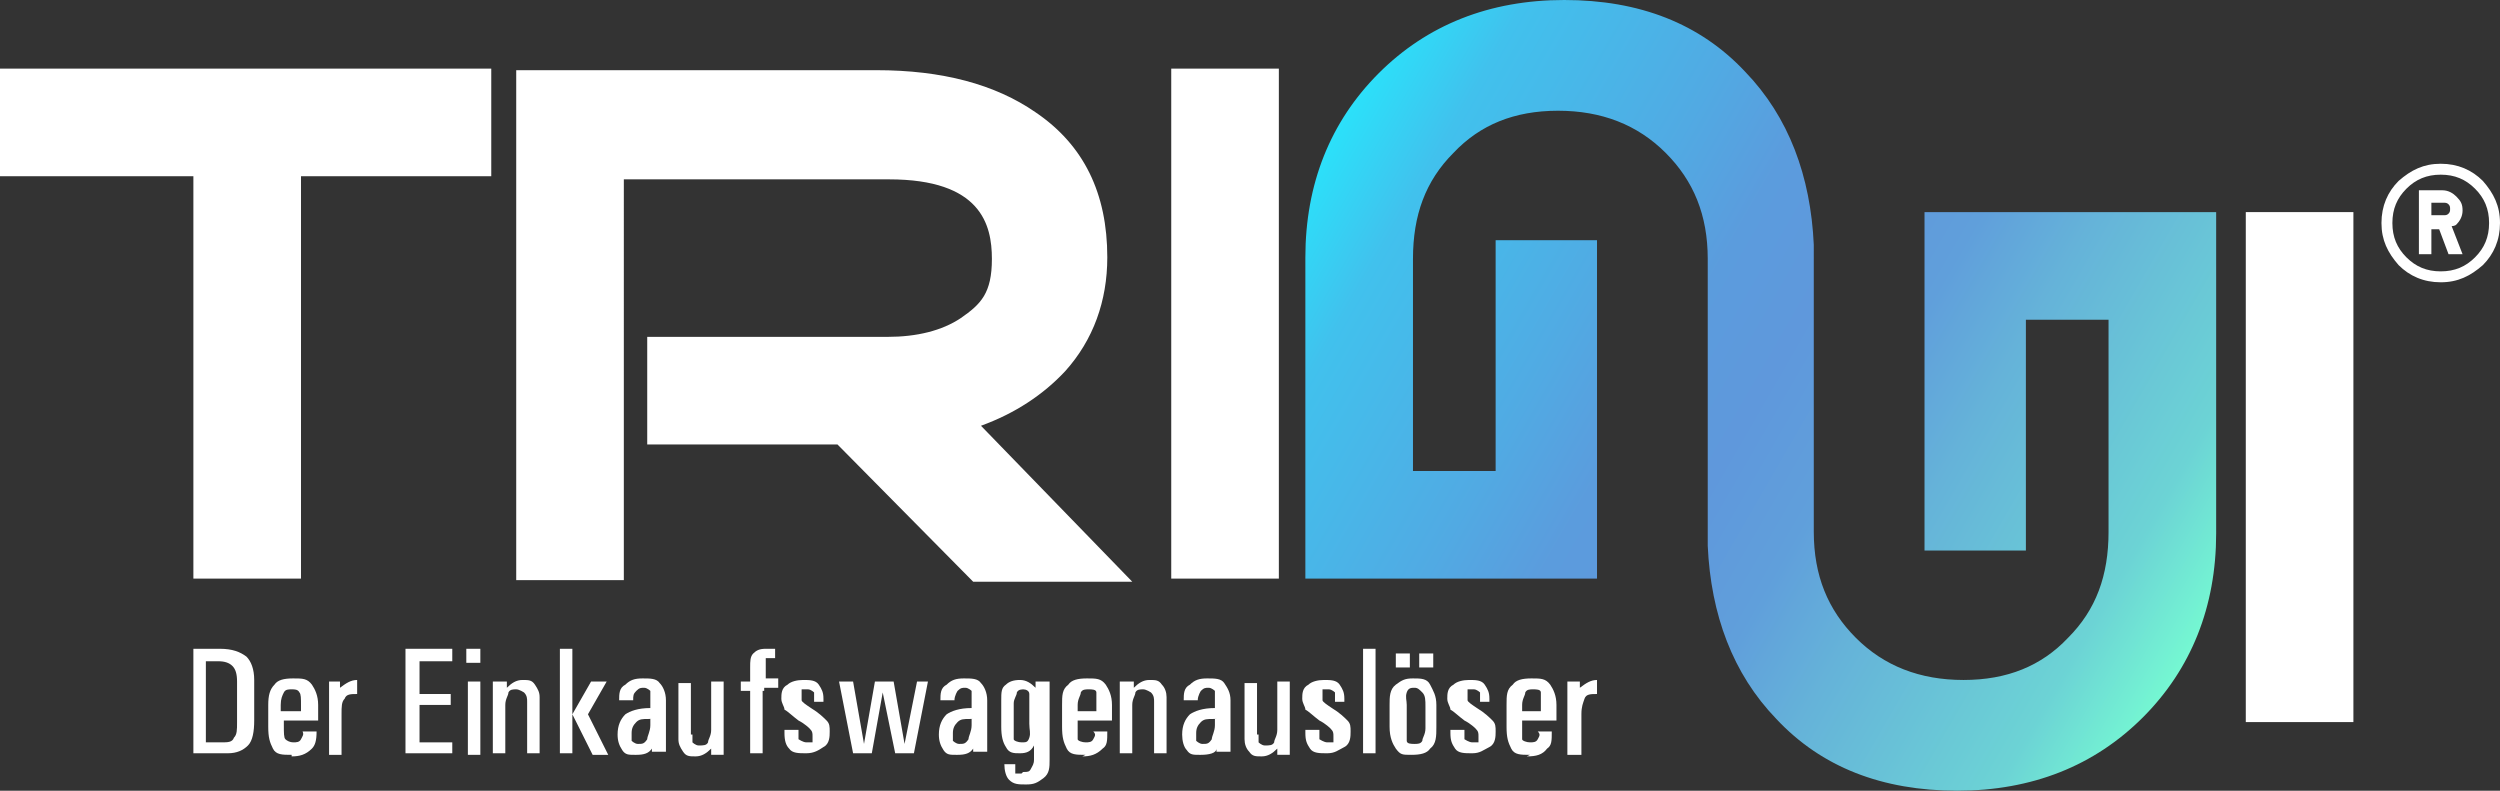
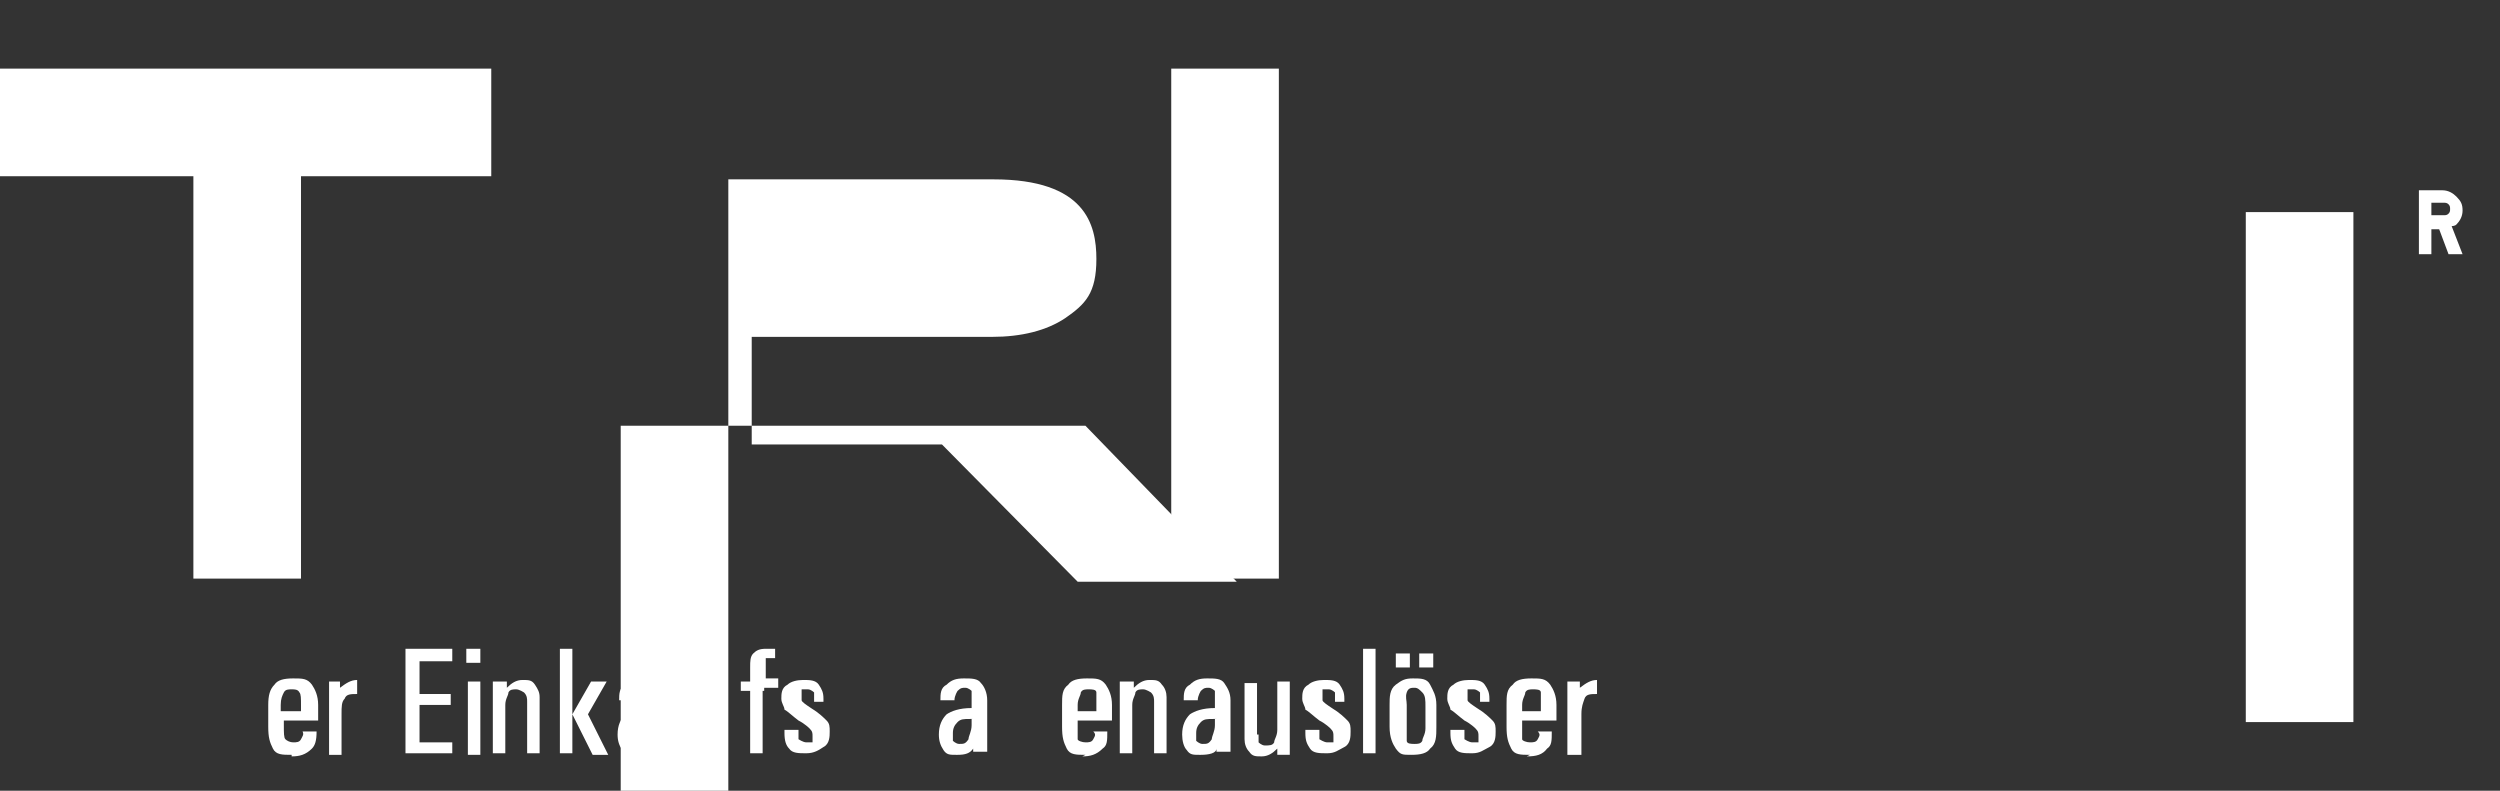
<svg xmlns="http://www.w3.org/2000/svg" id="Ebene_1" version="1.1" viewBox="0 0 160.3 50.7">
  <rect x="0" y="0" width="160.3" height="50.7" fill="#333333" stroke="none" />
  <defs>
    <style>
      .st0 {
        fill: #fff;
      }

      .st1 {
        fill: url(#Unbenannter_Verlauf_13);
      }
    </style>
    <linearGradient id="Unbenannter_Verlauf_13" data-name="Unbenannter Verlauf 13" x1="85.1" y1="42.7" x2="140.7" y2="10.6" gradientTransform="translate(0 52) scale(1 -1)" gradientUnits="userSpaceOnUse">
      <stop offset="0" stop-color="#2ae3fb" />
      <stop offset="0" stop-color="#2be1fa" />
      <stop offset=".1" stop-color="#41c1ed" />
      <stop offset=".3" stop-color="#51aae3" />
      <stop offset=".4" stop-color="#5b9cdd" />
      <stop offset=".5" stop-color="#5f98dc" />
      <stop offset=".6" stop-color="#609fdb" />
      <stop offset=".7" stop-color="#65b3d9" />
      <stop offset=".9" stop-color="#6cd3d5" />
      <stop offset="1" stop-color="#75f8d2" />
    </linearGradient>
  </defs>
-   <path class="st0" d="M12.4,41.6h1.7c.8,0,1.3.2,1.7.5.3.3.5.8.5,1.5v2.6c0,.7-.1,1.3-.4,1.6-.3.3-.7.5-1.3.5h-2.2s0-6.7,0-6.7ZM13.3,47.6h.9c.4,0,.7,0,.8-.3.2-.2.2-.5.2-1v-2.6c0-.5-.1-.8-.3-1s-.5-.3-.9-.3h-.8v5.2s.1,0,.1,0Z" />
  <path class="st0" d="M18.7,48.4c-.6,0-1,0-1.2-.4s-.3-.7-.3-1.4v-1.4c0-.6.1-1,.4-1.3.2-.3.6-.4,1.2-.4s.9,0,1.2.4c.2.3.4.7.4,1.3v1h-2.2v.3c0,.5,0,.8.1.9s.3.2.5.2.4,0,.5-.2.2-.3.1-.5h.9c0,.6-.1.9-.3,1.1-.4.4-.8.5-1.3.5M19.3,45.6v-.4c0-.4,0-.7-.1-.8-.1-.2-.3-.2-.5-.2s-.4,0-.5.2-.2.4-.2.8v.4h1.3Z" />
  <path class="st0" d="M21,43.7h.8v.6-.2c.4-.3.7-.5,1.1-.5v.9c-.4,0-.7,0-.8.3-.2.2-.2.5-.2,1v2.6h-.8v-4.7s-.1,0-.1,0Z" />
  <polygon class="st0" points="26 48.3 26 41.6 29 41.6 29 42 29 42.4 26.9 42.4 26.9 44.5 28.9 44.5 28.9 44.9 28.9 45.2 26.9 45.2 26.9 47.6 29 47.6 29 47.9 29 48.3 26 48.3" />
  <path class="st0" d="M29.9,41.6h.9v.9h-.9v-.9ZM30,43.7h.8v4.7h-.8v-4.7Z" />
  <path class="st0" d="M31.7,43.7h.8v.4h0c.3-.3.6-.5,1-.5s.6,0,.8.3.3.5.3.8v3.6h-.8v-3.3c0-.2,0-.4-.2-.6,0,0-.3-.2-.5-.2s-.4,0-.5.2c0,.2-.2.4-.2.8v3.1h-.8v-4.6h.1Z" />
  <path class="st0" d="M36.7,48.3h-.8v-6.7h.8v6.7ZM36.7,45.8h0l1.2-2.1h1l-1.2,2.1,1.3,2.6h-1l-1.3-2.6Z" />
  <path class="st0" d="M40.7,48.4c-.4,0-.6,0-.8-.3s-.3-.6-.3-1h0c0-.6.2-1,.5-1.3.3-.2.8-.4,1.6-.4h0v-1.1s-.2-.2-.4-.2-.3,0-.5.2-.2.3-.2.6h-.9c0-.4,0-.8.4-1,.3-.3.6-.4,1.1-.4s.9,0,1.1.3c.2.2.4.6.4,1.1v3.3h-.9v-.4.2c-.2.3-.5.4-1,.4M41.8,46.1h-.2c-.4,0-.6,0-.8.2s-.3.4-.3.7h0v.5c0,0,.2.2.4.2.3,0,.4,0,.6-.3,0-.2.2-.5.2-.9v-.4h0Z" />
  <path class="st0" d="M44.4,47.1v.5c0,0,.2.2.4.2.3,0,.5,0,.6-.2,0-.2.2-.4.2-.8v-3.1h.8v4.7h-.8v-.4h0c-.3.3-.6.5-1,.5s-.6,0-.8-.3-.3-.5-.3-.8v-3.6h.8v3.3h0Z" />
  <path class="st0" d="M48.9,44.3v4h-.8v-4h-.6v-.6h.6v-.9c0-.4,0-.7.2-.9s.4-.3.8-.3h.6v.6h-.6v1.3h.8v.6h-.9v.2Z" />
  <path class="st0" d="M52.2,45h0v-.6c0,0-.2-.2-.4-.2h-.4v.7c0,.1.3.3.6.5.5.3.8.6,1,.8s.2.4.2.7,0,.8-.4,1c-.3.2-.6.4-1.1.4s-.9,0-1.1-.3c-.2-.2-.3-.5-.3-1h0v-.2h.9v.6c0,0,.3.2.5.2h.4v-.4c0-.2,0-.3-.2-.5,0,0-.3-.3-.7-.5-.4-.3-.7-.6-.9-.7,0-.2-.2-.4-.2-.7s0-.7.4-.9c.2-.2.6-.3,1-.3s.8,0,1,.3.3.5.3.9h0v.2h-.7.1Z" />
-   <polygon class="st0" points="54.7 48.3 53.8 43.7 54.2 43.7 54.7 43.7 55.4 47.7 55.4 47.7 56.1 43.7 56.7 43.7 57.3 43.7 58 47.7 58 47.7 58.8 43.7 59.1 43.7 59.5 43.7 58.6 48.3 58 48.3 57.4 48.3 56.6 44.4 56.6 44.4 55.9 48.3 55.3 48.3 54.7 48.3" />
  <path class="st0" d="M61.3,48.4c-.4,0-.6,0-.8-.3s-.3-.6-.3-1h0c0-.6.2-1,.5-1.3.3-.2.8-.4,1.6-.4h0v-1.1c0,0-.2-.2-.4-.2s-.3,0-.5.2c0,0-.2.3-.2.6h-.9c0-.4,0-.8.4-1,.3-.3.6-.4,1.1-.4s.9,0,1.1.3c.2.2.4.6.4,1.1v3.3h-.9v-.4.2c-.2.3-.5.4-1,.4M62.4,46.1h-.2c-.4,0-.6,0-.8.2s-.3.4-.3.7h0v.5c0,0,.2.2.4.2.3,0,.4,0,.6-.3,0-.2.2-.5.2-.9v-.4h0Z" />
-   <path class="st0" d="M65.6,49.5c.3,0,.4,0,.5-.2s.2-.3.2-.6v-.9h0c-.2.4-.5.5-.9.5s-.7,0-.9-.4c-.2-.3-.3-.7-.3-1.3v-1.7c0-.5,0-.8.3-1,.2-.2.5-.3.9-.3s.7.2,1,.5v-.4h.9v5c0,.5,0,.9-.4,1.2s-.6.4-1.1.4-.8,0-1.1-.3c-.2-.2-.3-.6-.3-1h.7v.6h.4M65.7,44.2c-.2,0-.4,0-.5.2,0,.2-.2.4-.2.7v2.3c0,.1.3.2.5.2.3,0,.4,0,.5-.3s0-.5,0-.9v-1.9c0-.2-.2-.3-.4-.3" />
  <path class="st0" d="M69.6,48.4c-.6,0-1,0-1.2-.4s-.3-.7-.3-1.4v-1.4c0-.6,0-1,.4-1.3.2-.3.6-.4,1.2-.4s.9,0,1.2.4c.2.3.4.7.4,1.3v1h-2.2v1.2c0,.1.3.2.5.2s.4,0,.5-.2.2-.3,0-.5h.9c0,.6,0,.9-.3,1.1-.4.4-.8.5-1.3.5M70.3,45.6v-1.2c0-.2-.3-.2-.5-.2s-.4,0-.5.2c0,.2-.2.4-.2.8v.4h1.3-.1Z" />
  <path class="st0" d="M71.9,43.7h.8v.4h0c.3-.3.6-.5,1-.5s.6,0,.8.3c.2.2.3.5.3.8v3.6h-.8v-3.3c0-.2,0-.4-.2-.6,0,0-.3-.2-.5-.2s-.4,0-.5.2c0,.2-.2.4-.2.8v3.1h-.8v-4.6h0Z" />
  <path class="st0" d="M76.9,48.4c-.4,0-.6,0-.8-.3-.2-.2-.3-.6-.3-1h0c0-.6.2-1,.5-1.3.3-.2.8-.4,1.6-.4h0v-1.1c0,0-.2-.2-.4-.2s-.3,0-.5.2c0,0-.2.3-.2.6h-.9c0-.4,0-.8.4-1,.3-.3.6-.4,1.1-.4s.9,0,1.1.3.4.6.4,1.1v3.3h-.9v-.4.2c0,.3-.5.4-1,.4M78,46.1h-.2c-.4,0-.6,0-.8.2-.2.2-.3.4-.3.7h0v.5c0,0,.2.2.4.2.3,0,.4,0,.6-.3,0-.2.2-.5.2-.9v-.4h.1Z" />
  <path class="st0" d="M80.7,47.1v.5c0,0,.2.2.4.2.3,0,.5,0,.6-.2,0-.2.2-.4.2-.8v-3.1h.8v4.7h-.8v-.4h0c-.3.3-.6.5-1,.5s-.6,0-.8-.3c-.2-.2-.3-.5-.3-.8v-3.6h.8v3.3h.1Z" />
  <path class="st0" d="M85.6,45h0v-.6c0,0-.2-.2-.4-.2h-.4c0,0,0,.2,0,.3v.4c0,.1.3.3.6.5.5.3.8.6,1,.8s.2.4.2.7,0,.8-.4,1-.6.4-1.1.4-.9,0-1.1-.3-.3-.5-.3-1h0v-.2h.9v.6c0,0,.3.2.5.2h.4c0,0,0-.2,0-.4s0-.3-.2-.5c0,0-.3-.3-.7-.5-.4-.3-.7-.6-.9-.7,0-.2-.2-.4-.2-.7s0-.7.4-.9c.2-.2.6-.3,1-.3s.8,0,1,.3.3.5.3.9h0v.2h-.7,0Z" />
  <polygon class="st0" points="87.4 41.6 87.8 41.6 88.2 41.6 88.2 48.3 87.8 48.3 87.4 48.3 87.4 41.6" />
  <path class="st0" d="M89.5,48c-.2-.3-.4-.7-.4-1.4v-1.4c0-.5,0-1,.4-1.3s.6-.4,1.1-.4.9,0,1.1.4.4.7.4,1.3v1.4c0,.6,0,1.1-.4,1.4-.2.3-.6.4-1.2.4s-.7,0-1-.4M89.5,41.9h.9v.9h-.9v-.9ZM91.2,47.5c0-.2.2-.4.2-.8v-1.4c0-.4,0-.7-.2-.9s-.3-.3-.5-.3-.4,0-.5.3,0,.5,0,.8v2.3c0,.2.3.2.5.2s.4,0,.5-.2M91,41.9h.9v.9h-.9v-.9Z" />
  <path class="st0" d="M94.9,45h0v-.6c0,0-.2-.2-.4-.2h-.4c0,0,0,.2,0,.3v.4c0,.1.3.3.6.5.5.3.8.6,1,.8s.2.4.2.7,0,.8-.4,1-.6.4-1.1.4-.9,0-1.1-.3-.3-.5-.3-1h0v-.2h.9v.6c0,0,.3.2.5.2h.4c0,0,0-.2,0-.4s0-.3-.2-.5c0,0-.3-.3-.7-.5-.4-.3-.7-.6-.9-.7,0-.2-.2-.4-.2-.7s0-.7.4-.9c.2-.2.6-.3,1-.3s.8,0,1,.3.3.5.3.9h0v.2h-.7,0Z" />
  <path class="st0" d="M98.1,48.4c-.6,0-1,0-1.2-.4s-.3-.7-.3-1.4v-1.4c0-.6,0-1,.4-1.3.2-.3.6-.4,1.2-.4s.9,0,1.2.4c.2.3.4.7.4,1.3v1h-2.2v1.2c0,.1.3.2.5.2s.4,0,.5-.2.2-.3,0-.5h.9c0,.6,0,.9-.3,1.1-.3.4-.7.5-1.3.5M98.8,45.6v-1.2c0-.2-.3-.2-.5-.2s-.4,0-.5.2c0,.2-.2.4-.2.8v.4h1.3-.1Z" />
  <path class="st0" d="M100.5,43.7h.8v.6-.2c.4-.3.7-.5,1.1-.5v.9c-.4,0-.7,0-.8.3s-.2.5-.2,1v2.6h-.9s0-4.7,0-4.7Z" />
  <polygon class="st0" points="0 4.4 0 11.3 12.4 11.3 12.4 37.1 19.3 37.1 19.3 11.3 31.5 11.3 31.5 4.4 0 4.4" />
-   <path class="st0" d="M62.9,27.3c2.2-.8,4-2,5.4-3.5,1.8-2,2.7-4.5,2.7-7.3,0-4.1-1.5-7.2-4.6-9.3-2.6-1.8-6-2.7-10.2-2.7h-23.1v32.7h6.9V11.5h17c5.9,0,6.6,2.9,6.6,5.1s-.7,2.9-2,3.8c-1.2.8-2.8,1.2-4.7,1.2h-15.4v6.9h12.2l8.7,8.8h10.2s-9.7-10-9.7-10Z" />
+   <path class="st0" d="M62.9,27.3h-23.1v32.7h6.9V11.5h17c5.9,0,6.6,2.9,6.6,5.1s-.7,2.9-2,3.8c-1.2.8-2.8,1.2-4.7,1.2h-15.4v6.9h12.2l8.7,8.8h10.2s-9.7-10-9.7-10Z" />
  <rect class="st0" x="75.1" y="4.4" width="6.9" height="32.7" />
  <rect class="st0" x="144" y="13.6" width="6.9" height="32.7" />
-   <path class="st1" d="M123.4,13.6v21.7h6.5v-14.8h5.3v13.6c0,2.8-.8,5-2.6,6.8-1.7,1.8-3.9,2.7-6.7,2.7s-5.1-.9-6.9-2.7-2.7-4-2.7-6.8V15.7h0c-.2-4.4-1.6-8.2-4.4-11.1C109,1.5,105.1,0,100.3,0s-8.8,1.6-11.9,4.7c-3.1,3.1-4.7,7.1-4.7,11.8v20.6h18.7V15.4h-6.5v14.8h-5.3v-13.6c0-2.8.8-5,2.6-6.8,1.7-1.8,3.9-2.7,6.7-2.7s5.1.9,6.9,2.7,2.7,4,2.7,6.8v18.4h0c.2,4.4,1.6,8.2,4.4,11.1,2.9,3.1,6.8,4.6,11.6,4.6s8.8-1.6,11.9-4.7c3.1-3.1,4.7-7.1,4.7-11.8V13.6h-18.7,0Z" />
  <g>
    <path class="st0" d="M157.5,14.4c.2-.2.4-.5.4-.9s-.1-.6-.4-.9c-.2-.2-.5-.4-.9-.4h-1.5v4.1h.8v-1.6h.5l.6,1.6h.9l-.7-1.8s.2,0,.3-.1h0ZM155.9,13h.8c.1,0,.2,0,.3.1s.1.2.1.3,0,.2-.1.3-.2.1-.3.1h-.8v-.8Z" />
-     <path class="st0" d="M159.2,11.6c-.7-.7-1.6-1.1-2.7-1.1s-1.9.4-2.7,1.1c-.7.7-1.1,1.6-1.1,2.7s.4,1.9,1.1,2.7c.7.7,1.6,1.1,2.7,1.1s1.9-.4,2.7-1.1c.7-.7,1.1-1.6,1.1-2.7s-.4-1.9-1.1-2.7ZM156.5,17.4c-.9,0-1.6-.3-2.2-.9s-.9-1.3-.9-2.2.3-1.6.9-2.2c.6-.6,1.3-.9,2.2-.9s1.6.3,2.2.9h0c.6.6.9,1.3.9,2.2s-.3,1.6-.9,2.2c-.6.6-1.3.9-2.2.9Z" />
  </g>
</svg>